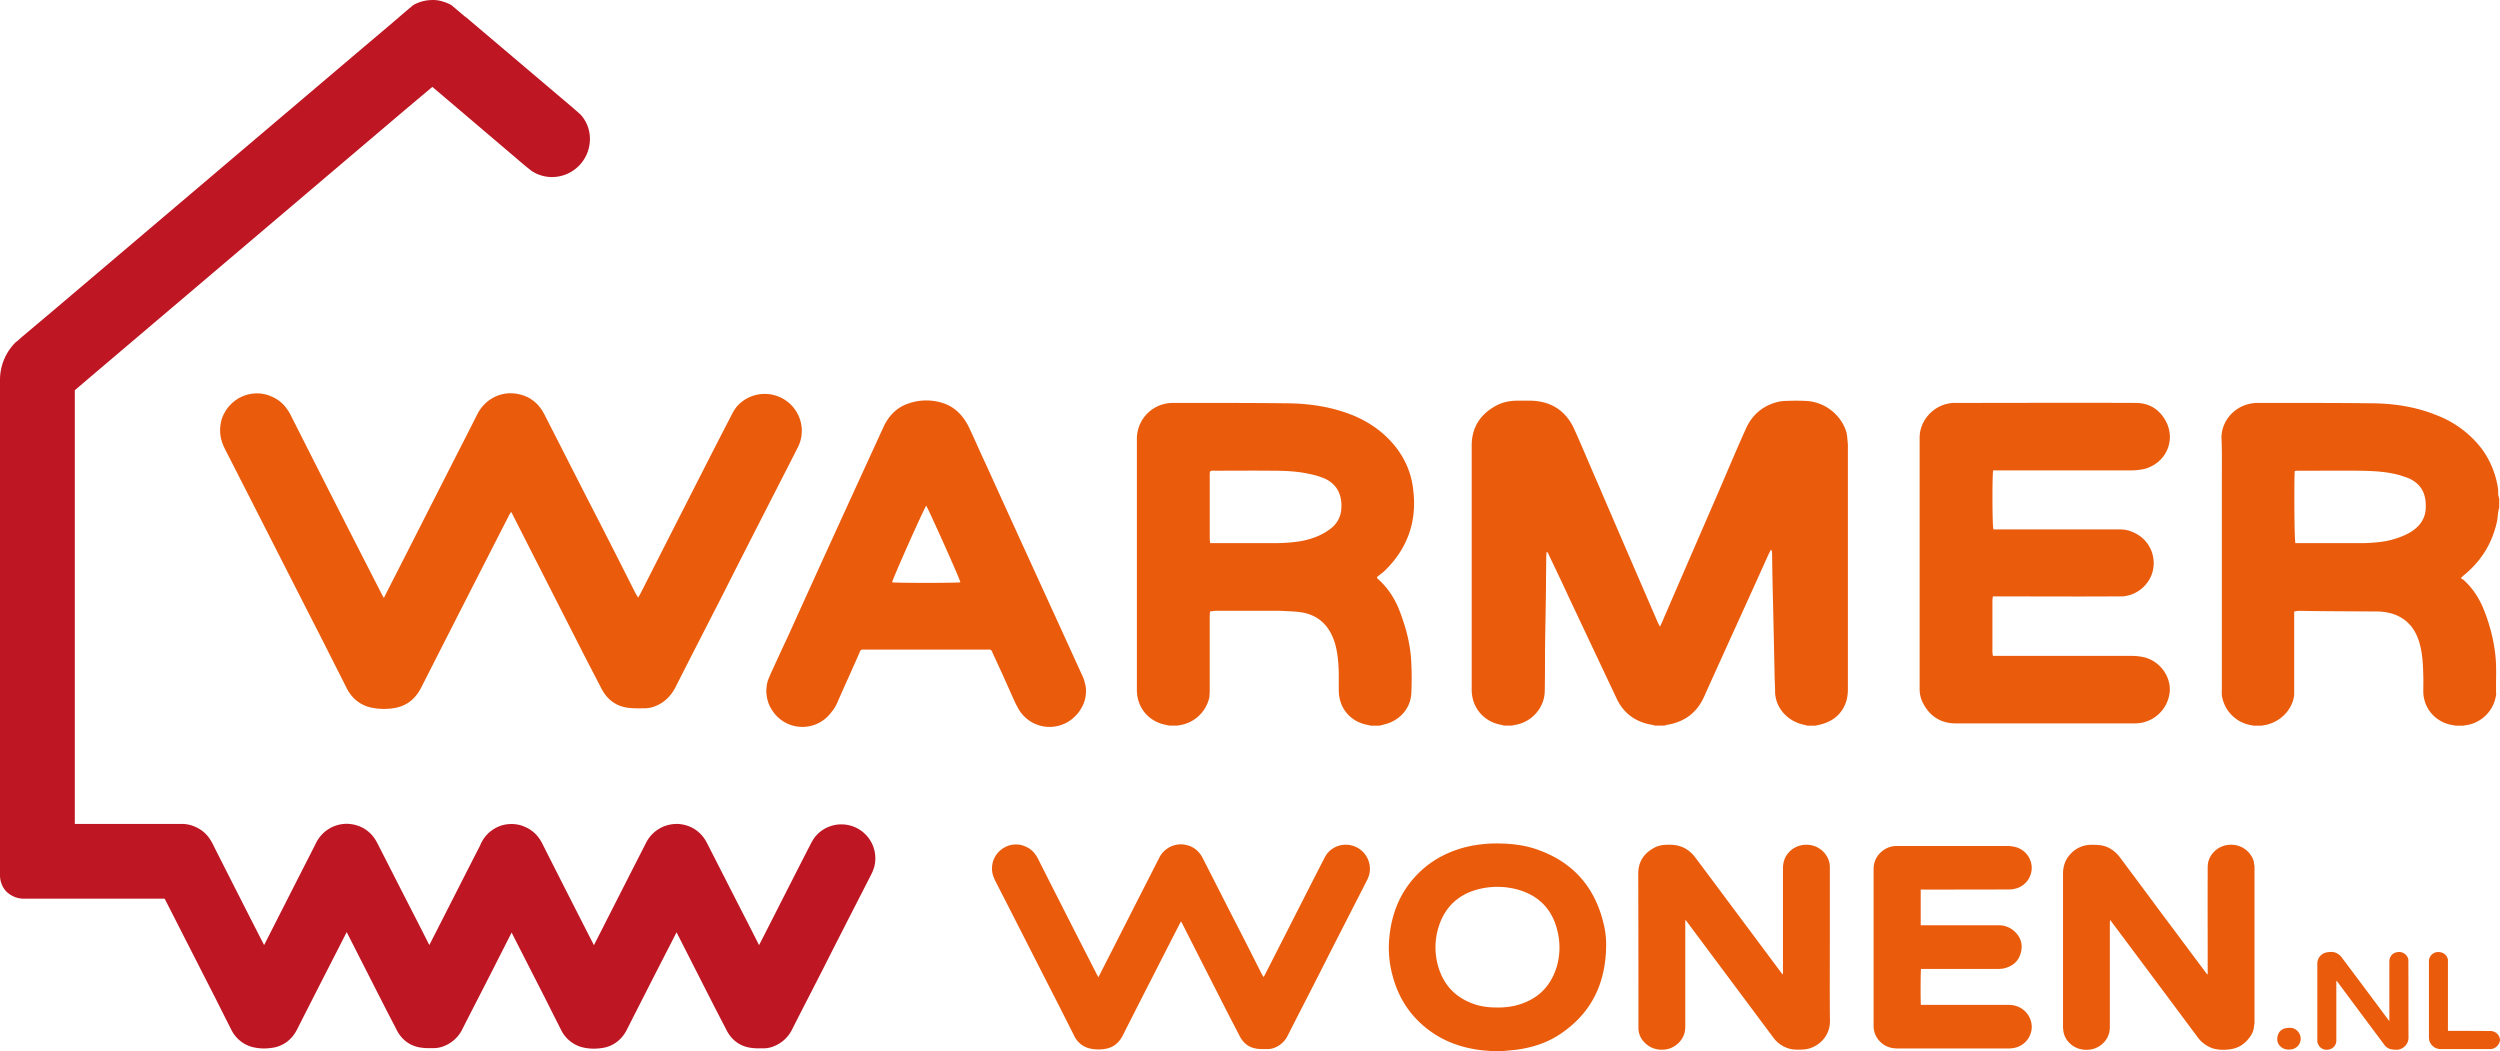
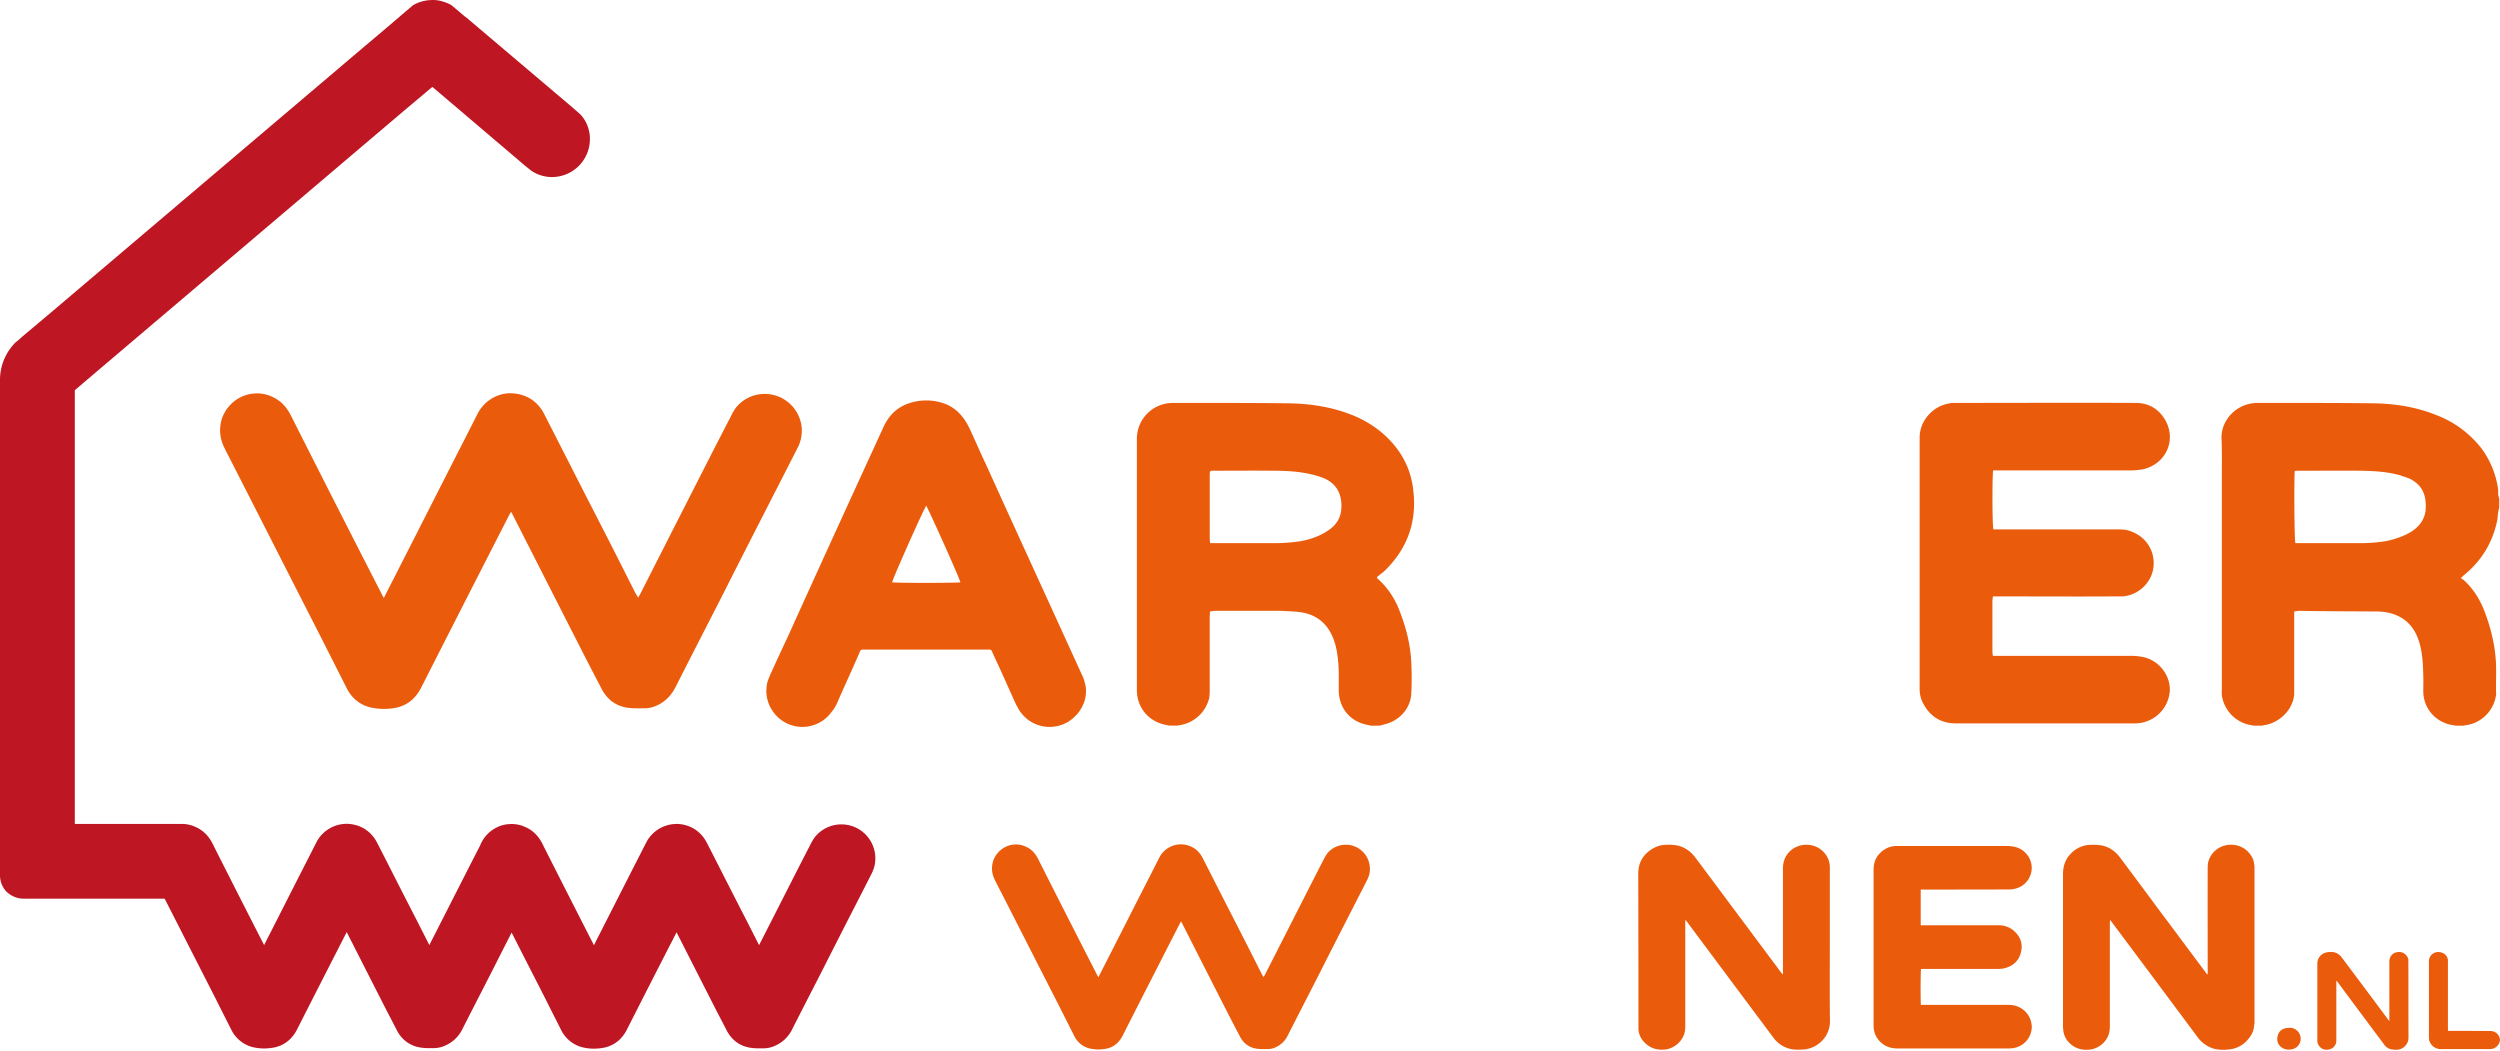
<svg xmlns="http://www.w3.org/2000/svg" id="Laag_1" data-name="Laag 1" viewBox="0 0 2538.09 1067.33">
  <defs>
    <style>.cls-1,.cls-2{fill:#be1622;}.cls-1,.cls-3{fill-rule:evenodd;}.cls-3,.cls-4{fill:#ea5b0c;}</style>
  </defs>
  <path class="cls-1" d="M768.26,1190.8a43,43,0,0,1-10.09-1.18,28.59,28.59,0,0,1-18.7-15.21q-3.71-7.37-7.44-14.72-4.54-9-9.07-18c-10.32-20.12-20.77-40.64-30.87-60.48l-7.3-14.33c-8.28,16.21-15.57,30.51-22.89,45q-6.72,13.17-13.44,26.27c-6,11.64-12.15,23.69-18.18,35.56a30,30,0,0,1-14.83,14.44,23.34,23.34,0,0,1-9.45,2.21l-2.5,0h-2.57a44.88,44.88,0,0,1-8.48-.64c-8.69-1.48-15.6-6.73-19.89-15.16l-4.06-7.81c-2.74-5.26-5.58-10.7-8.34-16.12-14-27.44-27.74-54.48-42.79-84.09l-9.87,19.32q-6.47,12.66-12.94,25.32c-12.79,25-22.66,44.4-32,62.86C458,1183,451,1188.3,441.93,1190a50.28,50.28,0,0,1-8.56.76,43,43,0,0,1-10.1-1.18,28.59,28.59,0,0,1-18.7-15.21q-3.7-7.38-7.44-14.73-4.54-9-9.07-18c-10.19-19.87-20.5-40.13-30.48-59.73-10.77-21.15-21.91-43-32.92-64.47l-.46-1c-.46-1-1-2.06-1.41-3.22,0-.09-.07-.19-.11-.28a12.31,12.31,0,0,1-.91-2.53,28.2,28.2,0,0,1-1.28-8.49,27.49,27.49,0,0,1,.48-5.09,5.26,5.26,0,0,1,.21-1.14c.14-.7.32-1.41.51-2.09a4.56,4.56,0,0,1,.13-.53,24.69,24.69,0,0,1,1-2.49,21.83,21.83,0,0,1,1.11-2.3l.09-.15a27.18,27.18,0,0,1,3.42-5.06l.06-.07a12.52,12.52,0,0,1,1.18-1.29,15.79,15.79,0,0,1,2.16-2,20.24,20.24,0,0,1,2.35-1.81l.21-.14a21,21,0,0,1,3.11-1.86,15,15,0,0,1,1.86-.9,3.8,3.8,0,0,1,.47-.18,18.94,18.94,0,0,1,2.72-1,16.7,16.7,0,0,1,2.61-.63l.2,0c.82-.18,1.6-.27,2.24-.35l.26,0c.79-.07,1.86-.16,3-.16a28.85,28.85,0,0,1,8,1.15,8.85,8.85,0,0,1,1.78.62,9.68,9.68,0,0,1,1.33.53c.91.36,1.71.74,2.42,1.08a28.39,28.39,0,0,1,10.72,9.55,40.64,40.64,0,0,1,2.71,4.54s1.54,3.16,1.54,3.16c18,35.63,36.54,72.07,55.14,108.37,8.13-15.9,16.31-32,24.26-47.64,8.38-16.5,17.06-33.56,25.62-50.3l3.76-7.39,3.89-7.67a29.73,29.73,0,0,1,26.11-16.05,28,28,0,0,1,2.89.15c10.7,1.09,19,6.85,23.91,16.63q7.67,15,15.3,30,8.4,16.5,16.86,33c7.94,15.41,16.18,31.61,25.1,49.36q5.05-9.94,10.12-19.87,7.88-15.48,15.75-31,4.74-9.27,9.45-18.55c6.75-13.26,13.72-27,20.68-40.43.18-.49.36-.91.53-1.29a21.83,21.83,0,0,1,1.11-2.3l.09-.15a27.18,27.18,0,0,1,3.42-5.06l.06-.07a11.58,11.58,0,0,1,1.18-1.28,14.81,14.81,0,0,1,2.16-2.06,18.29,18.29,0,0,1,2.35-1.8l.21-.15a21,21,0,0,1,3.11-1.86,15.65,15.65,0,0,1,1.85-.9,4.68,4.68,0,0,1,.48-.18,18.11,18.11,0,0,1,2.72-1,16.61,16.61,0,0,1,2.6-.63l.21,0c.82-.18,1.6-.27,2.23-.35l.27,0c.79-.07,1.86-.16,3-.16a28.85,28.85,0,0,1,8,1.15,8.85,8.85,0,0,1,1.78.62,9,9,0,0,1,1.32.53c.92.36,1.72.74,2.42,1.08A28.35,28.35,0,0,1,709,985.62a40.64,40.64,0,0,1,2.71,4.54s1.54,3.16,1.54,3.16c18,35.62,36.54,72.06,55.13,108.37,8.14-15.9,16.32-32,24.27-47.64,8.38-16.5,17-33.56,25.62-50.3l3.72-7.31,3.93-7.75A29.73,29.73,0,0,1,852,972.64a28,28,0,0,1,2.89.15c10.7,1.09,19,6.85,23.91,16.63q7.66,15,15.29,30,8.4,16.5,16.87,33.05c7.94,15.41,16.18,31.61,25.1,49.36l10.11-19.87q7.89-15.48,15.76-31,4.76-9.3,9.47-18.6c6.88-13.52,14-27.51,21.1-41.24l.89-1.77a42,42,0,0,1,3.53-5.64l.2-.24c.26-.31.54-.62.83-.92s.37-.4.53-.59a3,3,0,0,1,.3-.32,29.48,29.48,0,0,1,50.27,20.71v.17a31.06,31.06,0,0,1-.74,6.64l-.09.34c-.25.85-.56,1.9-1,3a23.82,23.82,0,0,1-1.39,3.25l-.23.45c-.13.24-.32.6-.38.74a3.75,3.75,0,0,1-.19.41q-7.38,14.46-14.75,28.85c-11,21.52-22.4,43.76-33.49,65.75q-6.72,13.17-13.44,26.26c-6,11.65-12.15,23.69-18.18,35.57a30,30,0,0,1-14.83,14.44,23.34,23.34,0,0,1-9.45,2.21l-2.5,0h-2.57a44.88,44.88,0,0,1-8.48-.64c-8.69-1.48-15.6-6.73-19.89-15.16-1.34-2.57-2.69-5.18-4.06-7.8-2.74-5.26-5.58-10.71-8.35-16.13-14-27.39-27.72-54.45-42.78-84.09q-4.93,9.65-9.86,19.31l-12.95,25.33c-12.78,25-22.65,44.38-32,62.86-4.57,8.84-11.5,14.19-20.61,15.93A50.39,50.39,0,0,1,768.26,1190.8Z" transform="translate(-165.36 -131.12)" />
  <path class="cls-2" d="M852,977.64c.79,0,1.58,0,2.38.12,9.07.93,15.85,5.77,20,13.91,10.76,21,21.37,42,32.18,63.06,9.44,18.32,18.68,36.56,27.9,54.94.53.81,1,1.57,1.69,2.74.71-1.17,1.13-1.93,1.5-2.59,9.6-18.9,19.21-37.7,28.79-56.6,10.17-19.93,20.26-39.91,30.55-59.81l.87-1.74a36.31,36.31,0,0,1,3.11-5c.43-.51,1-1,1.36-1.52a24.49,24.49,0,0,1,41.77,17.17v.15a25.44,25.44,0,0,1-.63,5.57,28.41,28.41,0,0,1-.89,2.71,19.24,19.24,0,0,1-1.15,2.69c-.27.52-.59,1.08-.78,1.57-16.16,31.66-32.3,63-48.26,94.62-10.52,20.64-21.13,41.18-31.61,61.81a24.89,24.89,0,0,1-12.38,12.13,18.84,18.84,0,0,1-7.44,1.79c-1.7,0-3.39,0-5.07,0a40.45,40.45,0,0,1-7.54-.55c-7.42-1.27-12.91-5.72-16.37-12.52-4.12-7.94-8.3-15.89-12.41-23.93q-22.85-44.82-45.65-89.74c-.37-.85-.88-1.66-1.53-2.81a18,18,0,0,0-1.43,2.45c-8.66,16.87-17.24,33.76-25.89,50.63-10.76,21.06-21.39,41.89-32,62.89-3.7,7.14-9.17,11.76-17.09,13.28a44.52,44.52,0,0,1-7.63.67,37.65,37.65,0,0,1-8.9-1,23.42,23.42,0,0,1-15.43-12.62c-5.48-10.88-11-21.78-16.51-32.69q-21.39-41.73-42.62-83.56-13.74,26.86-27.36,53.78c-10.53,20.64-21.14,41.18-31.62,61.81a24.89,24.89,0,0,1-12.38,12.13,18.84,18.84,0,0,1-7.44,1.79c-1.7,0-3.39,0-5.07,0a40.45,40.45,0,0,1-7.54-.55c-7.42-1.27-12.91-5.72-16.37-12.52-4.12-7.94-8.3-15.89-12.41-23.93q-22.85-44.82-45.65-89.74c-.37-.85-.88-1.66-1.53-2.81a18,18,0,0,0-1.43,2.45q-13,25.31-25.89,50.63c-10.76,21.06-21.38,41.89-32,62.89-3.69,7.14-9.17,11.76-17.09,13.28a44.49,44.49,0,0,1-7.62.67,37.74,37.74,0,0,1-8.91-1A23.42,23.42,0,0,1,409,1172.14c-5.48-10.88-11-21.78-16.5-32.69-21.23-41.39-42.22-82.93-63.42-124.23-.57-1.22-1.22-2.47-1.65-3.69a4.79,4.79,0,0,1-.19-.52,7.29,7.29,0,0,1-.69-1.85,23.24,23.24,0,0,1-1.09-7.14,22.45,22.45,0,0,1,.46-4.5.89.89,0,0,1,.07-.42,23.81,23.81,0,0,1,.56-2.32v-.07a17.26,17.26,0,0,1,.81-2.08,16.66,16.66,0,0,1,1-2,22.66,22.66,0,0,1,2.82-4.18,7.86,7.86,0,0,1,1.08-1.15,10.29,10.29,0,0,1,1.81-1.74,17.32,17.32,0,0,1,2.16-1.64,16.44,16.44,0,0,1,2.61-1.54,9.65,9.65,0,0,1,1.44-.71h.08a13.75,13.75,0,0,1,2.58-.95,13.89,13.89,0,0,1,2.38-.56,16.53,16.53,0,0,1,1.94-.29c.82-.08,1.67-.15,2.54-.15a23.52,23.52,0,0,1,6.76,1,3.3,3.3,0,0,1,1.15.44,4.45,4.45,0,0,1,1.16.44,24.18,24.18,0,0,1,2.26,1,23,23,0,0,1,8.78,7.88,34,34,0,0,1,2.4,4l1.49,3q28.79,57,57.92,113.82c.43,1,1,1.78,1.81,3.3l1.79-3.67c17.54-34.25,34.91-68.68,52.45-102.93,2.53-5,5.11-10.08,7.65-15.07a24.72,24.72,0,0,1,21.65-13.32,23.71,23.71,0,0,1,2.38.12c9.07.93,15.85,5.77,20,13.91,10.75,21,21.37,42,32.17,63.06,9.44,18.32,18.68,36.56,27.9,54.94.53.81,1,1.57,1.69,2.74.71-1.17,1.14-1.93,1.5-2.59,9.6-18.9,19.21-37.7,28.79-56.6,10.07-19.74,20.06-39.52,30.25-59.23.18-.47.36-.94.56-1.36a15.31,15.31,0,0,1,1-2,22.18,22.18,0,0,1,2.82-4.18,7.86,7.86,0,0,1,1.08-1.15,10.29,10.29,0,0,1,1.81-1.74,17.32,17.32,0,0,1,2.16-1.64,16.34,16.34,0,0,1,2.6-1.54,10.29,10.29,0,0,1,1.45-.71h.08a13.75,13.75,0,0,1,2.58-.95,14,14,0,0,1,2.37-.56,16.7,16.7,0,0,1,1.95-.29c.82-.08,1.67-.15,2.54-.15a23.52,23.52,0,0,1,6.76,1,3.3,3.3,0,0,1,1.15.44,4.45,4.45,0,0,1,1.16.44,24.18,24.18,0,0,1,2.26,1,23,23,0,0,1,8.78,7.88,35.42,35.42,0,0,1,2.4,4l1.49,3q28.78,57,57.92,113.82c.43,1,1,1.78,1.81,3.3l1.79-3.67c17.54-34.25,34.91-68.68,52.44-102.93,2.53-5,5.11-10.08,7.66-15.07A24.72,24.72,0,0,1,852,977.64m0-10h0a34.66,34.66,0,0,0-30.47,18.61l-.09.17L817.56,994c-1.27,2.5-2.53,5-3.79,7.45-8.55,16.72-17.22,33.78-25.6,50.26-6.5,12.8-13.17,25.91-19.83,39-17.07-33.37-34.08-66.82-50.66-99.64l-.73-1.5-.73-1.49-.11-.22a46,46,0,0,0-3-5.06,33.28,33.28,0,0,0-12.54-11.16l-.14-.07c-.71-.34-1.58-.76-2.6-1.17a15.61,15.61,0,0,0-1.48-.6A14.22,14.22,0,0,0,694,969a33.73,33.73,0,0,0-9.26-1.31c-1.25,0-2.34.09-3.44.19l-.26,0-.13,0a24.54,24.54,0,0,0-2.64.41l-.13,0a22.85,22.85,0,0,0-3.12.75,21.84,21.84,0,0,0-3.1,1.1c-.22.08-.44.16-.65.26a20.73,20.73,0,0,0-2.22,1.07,25.9,25.9,0,0,0-3.66,2.2l-.14.1a24.71,24.71,0,0,0-2.81,2.15,19.76,19.76,0,0,0-2.52,2.4,15.88,15.88,0,0,0-1.39,1.53l0,0a32.53,32.53,0,0,0-4,5.92l-.08.14a27.52,27.52,0,0,0-1.33,2.74c-.16.37-.32.76-.49,1.19-6.93,13.42-13.87,27.06-20.59,40.27l-9.41,18.48q-7.91,15.57-15.79,31l-5.62,11c-7.24-14.37-14.06-27.75-20.68-40.59-5.64-11-11.34-22.19-16.84-33-5-9.83-10.18-20-15.31-30-5.66-11.21-15.55-18.08-27.85-19.34-1.13-.11-2.27-.17-3.4-.17a34.66,34.66,0,0,0-30.47,18.61l-.09.17c-1.29,2.52-2.58,5.08-3.88,7.63s-2.52,5-3.77,7.43c-8.56,16.73-17.23,33.78-25.61,50.28-6.5,12.78-13.17,25.89-19.83,39-17.07-33.37-34.08-66.83-50.66-99.64l-.73-1.5-.73-1.49c0-.08-.07-.15-.11-.22a44.5,44.5,0,0,0-3-5.06,33.21,33.21,0,0,0-12.54-11.16l-.14-.07c-.71-.34-1.58-.76-2.6-1.17-.43-.2-.93-.41-1.47-.6a14.3,14.3,0,0,0-2.36-.8,33.73,33.73,0,0,0-9.26-1.31c-1.25,0-2.34.09-3.44.19l-.26,0-.13,0a24.54,24.54,0,0,0-2.64.41l-.12,0a22.93,22.93,0,0,0-3.13.75,22.29,22.29,0,0,0-3.1,1.1c-.22.08-.43.16-.65.26a21.7,21.7,0,0,0-2.22,1.07,25.24,25.24,0,0,0-3.65,2.2l-.14.09a25.24,25.24,0,0,0-2.82,2.16,20.44,20.44,0,0,0-2.52,2.4,17.34,17.34,0,0,0-1.39,1.53l0,0a32.53,32.53,0,0,0-4,5.92l-.08.14a27.44,27.44,0,0,0-1.32,2.73c-.41.92-.8,1.95-1.12,2.92-.1.31-.18.62-.25.93-.18.66-.35,1.35-.49,2a10.27,10.27,0,0,0-.31,1.66,33.28,33.28,0,0,0,.94,15.61,17.27,17.27,0,0,0,1.15,3.18l0,.06c.5,1.35,1.07,2.54,1.58,3.6l.36.76.16.32c11,21.43,22.13,43.3,32.9,64.45,10,19.59,20.29,39.84,30.49,59.74q4.5,9,9,17.91l7.45,14.75a33.43,33.43,0,0,0,21.84,17.8l.15,0a47.65,47.65,0,0,0,11.28,1.32,54.22,54.22,0,0,0,9.32-.82l.18,0c10.69-2,18.8-8.27,24.09-18.51l0-.07c9.36-18.47,19.24-37.86,32-62.85q6.5-12.64,12.95-25.33l5.4-10.57c13.78,27.11,25.87,50.89,38.34,75.35,2.78,5.44,5.62,10.9,8.37,16.17,1.35,2.6,2.71,5.19,4,7.79,5,9.84,13.14,16,23.48,17.79a50,50,0,0,0,9.33.71l2.63,0H606a28.19,28.19,0,0,0,11.45-2.63A34.85,34.85,0,0,0,634.74,1176c6-11.86,12.2-23.91,18.18-35.56q6.72-13.1,13.42-26.22c6-11.87,11.95-23.59,18.45-36.33l2.83,5.57c10.1,19.84,20.55,40.35,30.88,60.51q4.5,9,9,17.92,3.74,7.38,7.45,14.75a33.47,33.47,0,0,0,21.85,17.8l.15,0a47.63,47.63,0,0,0,11.27,1.32,54.24,54.24,0,0,0,9.33-.82l.17,0c10.7-2,18.81-8.27,24.1-18.51l0-.07c9.37-18.48,19.25-37.86,32-62.85q6.48-12.64,13-25.33l5.4-10.57c13.78,27.11,25.87,50.89,38.34,75.35,2.78,5.45,5.62,10.91,8.38,16.19q2,3.88,4,7.77c5,9.84,13.14,16,23.48,17.79a49.94,49.94,0,0,0,9.33.71l2.63,0h2.44a28.22,28.22,0,0,0,11.45-2.63A34.85,34.85,0,0,0,969.64,1176c6-11.86,12.21-23.92,18.18-35.57q6.72-13.1,13.42-26.21c11.12-22,22.51-44.31,33.53-65.84q7.37-14.36,14.73-28.79c.11-.22.22-.45.31-.68l.21-.39.21-.39.08-.17a27.9,27.9,0,0,0,1.63-3.8c.48-1.25.81-2.4,1.07-3.26.06-.22.12-.45.17-.67a36,36,0,0,0,.86-7.72v-.15a34.48,34.48,0,0,0-58.78-24.29c-.21.2-.41.42-.6.64l-.39.43c-.33.35-.66.71-1,1.07-.14.15-.26.31-.39.48a45.9,45.9,0,0,0-4,6.32l-.11.19-.83,1.68c-7.1,13.73-14.21,27.7-21.09,41.21q-4.73,9.3-9.46,18.58-7.89,15.57-15.78,31l-5.62,11c-7.25-14.37-14.07-27.75-20.68-40.59-5.64-11-11.34-22.19-16.84-33-5-9.83-10.18-20-15.31-30-5.66-11.21-15.55-18.08-27.85-19.34-1.13-.11-2.27-.17-3.4-.17Z" transform="translate(-165.36 -131.12)" />
  <path class="cls-2" d="M189.25,1036.56a17.84,17.84,0,0,1-9.42-2.8c-.17-.1-.33-.22-.49-.33l-1.76-1.33a6.69,6.69,0,0,1-1.07-1,17.28,17.28,0,0,1-4.15-11.43V517.07a46.81,46.81,0,0,1,13.2-32.79,7.1,7.1,0,0,1,1.43-1.14l4.67-4.11a6,6,0,0,1,.58-.54l30.56-25.72,317-269,22.87-19.34,18-15.36a6.51,6.51,0,0,1,.54-.51l6.54-5.47a6.74,6.74,0,0,1,1.88-1.37,32.54,32.54,0,0,1,14.77-3.58A27.94,27.94,0,0,1,614.63,140a19,19,0,0,1,2.93,1.13c.26.12.51.24.77.34a7,7,0,0,1,2.47,1.65l6.5,5.44.45.42,5.55,4.68a7.3,7.3,0,0,1,1.29.87L742,245.66l7.24,6.36a7.15,7.15,0,0,1,.62.61,29.4,29.4,0,0,1,7.28,19.62,31.55,31.55,0,0,1-31.41,31.62A30.44,30.44,0,0,1,709.21,299a6.13,6.13,0,0,1-.58-.42l-5.53-4.41-.16-.14-66.19-56.3-32.46-27.62L571.44,237.8l-313,265.69-24.14,20.56V974.61H346.25a7,7,0,0,1,1.2.11,31.37,31.37,0,0,1,16.72,8.73,31.07,31.07,0,0,1-22.09,53.11Z" transform="translate(-165.36 -131.12)" />
  <path class="cls-2" d="M604.32,145.12a20.85,20.85,0,0,1,8.14,1.53,23.52,23.52,0,0,1,3.31,1.32.23.23,0,0,0,.23.24l6.8,5.7a.22.22,0,0,0,.22.22l7,5.94v-.22L737.4,250.93l7.25,6.36a22.35,22.35,0,0,1,5.51,15,24.53,24.53,0,0,1-24.41,24.62A23.48,23.48,0,0,1,713,293.15l-5.53-4.41-66.19-56.3-37-31.47-37.39,31.47-313,265.71-26.61,22.67V981.61H346.25a24.38,24.38,0,0,1,13,6.83,24.07,24.07,0,0,1-17.18,41.12H189.25a10.86,10.86,0,0,1-5.71-1.73l-1.76-1.32a10.34,10.34,0,0,1-2.42-6.83V517.07a39.54,39.54,0,0,1,11.22-27.92c.22,0,.22-.23.44-.23l5.5-4.84a.23.23,0,0,0,.23-.24l30.56-25.72,317-269,22.86-19.34,18.26-15.62a.21.21,0,0,0,.21-.22l6.81-5.7c.23,0,.23,0,.23-.24a25.53,25.53,0,0,1,11.66-2.85m0-14a39.34,39.34,0,0,0-17.88,4.31,13.88,13.88,0,0,0-3.53,2.49l-6.27,5.25c-.28.23-.55.48-.81.73l-17.75,15.18L535.25,178.4l-317,269-30.52,25.68c-.31.27-.61.54-.9.83l-4.07,3.58a14.58,14.58,0,0,0-2.23,1.86,53.81,53.81,0,0,0-15.17,37.67v502.61a24.29,24.29,0,0,0,5.88,16,13.81,13.81,0,0,0,2.14,2l1.76,1.32c.32.24.65.47,1,.68a24.81,24.81,0,0,0,13.13,3.86H342.08a38.09,38.09,0,0,0,27.05-11.09l.05,0a38.24,38.24,0,0,0,0-53.86l-.09-.09a38.41,38.41,0,0,0-20.44-10.65,13.9,13.9,0,0,0-2.4-.21H241.31V527.28L263,508.81,576,243.14l28.3-23.82,28,23.78,66.19,56.31.34.27,5.52,4.41c.37.3.76.57,1.15.83a37.47,37.47,0,0,0,20.34,5.95,38.56,38.56,0,0,0,38.41-38.62,36.39,36.39,0,0,0-9-24.27,12.88,12.88,0,0,0-1.23-1.22l-7.25-6.36-.17-.15L639.12,149.17a14.72,14.72,0,0,0-1.79-1.29l-4.87-4.11c-.22-.2-.44-.4-.67-.59l-6.26-5.25a14,14,0,0,0-4.63-3l-.43-.2a27.88,27.88,0,0,0-3.6-1.4,34.75,34.75,0,0,0-12.55-2.22Z" transform="translate(-165.36 -131.12)" />
  <path class="cls-3" d="M979.36,568.4v.22a37.88,37.88,0,0,1-1,8.56,40.46,40.46,0,0,1-1.32,4.23,32.93,32.93,0,0,1-1.79,4.1c-.42.76-.89,1.64-1.23,2.42-24.85,48.76-49.73,97-74.26,145.68-16.21,31.76-32.54,63.4-48.62,95.19-4.36,8.41-10.46,14.84-19.1,18.63a28.77,28.77,0,0,1-11.46,2.76c-6.66,0-13.31.32-19.4-.78-11.47-2-19.9-8.87-25.23-19.29-6.31-12.23-12.76-24.43-19.08-36.87q-35.16-69-70.29-138.13a37.73,37.73,0,0,0-2.35-4.32,34.33,34.33,0,0,0-2.21,3.76c-13.32,26-26.53,51.94-39.87,78-16.52,32.4-32.86,64.5-49.29,96.83-5.66,11-14.11,18.09-26.31,20.44a63.49,63.49,0,0,1-25.43-.59c-10.78-2.76-18.65-9.44-23.76-19.41-8.44-16.78-17-33.55-25.43-50.32-32.64-63.75-65-127.68-97.58-191.31-.9-1.88-1.89-3.76-2.58-5.64-.11-.22-.21-.57-.31-.79a14.09,14.09,0,0,1-1-2.88,36.63,36.63,0,0,1-1.63-11,33.09,33.09,0,0,1,.67-6.9,1.5,1.5,0,0,1,.1-.64c.23-1.22.55-2.44.86-3.56v-.13c.36-1.07.81-2.2,1.23-3.18a29.76,29.76,0,0,1,1.56-3.15,32.66,32.66,0,0,1,4.34-6.41,10.88,10.88,0,0,1,1.68-1.78,13.85,13.85,0,0,1,2.78-2.67,24.59,24.59,0,0,1,3.31-2.56,23,23,0,0,1,4-2.33,14.47,14.47,0,0,1,2.23-1.1h.1a24.82,24.82,0,0,1,4-1.44,18.89,18.89,0,0,1,3.64-.88,22.76,22.76,0,0,1,3-.44c1.22-.12,2.57-.24,3.89-.24A36.08,36.08,0,0,1,436.63,532a7.51,7.51,0,0,1,1.78.64,5.43,5.43,0,0,1,1.77.71,28,28,0,0,1,3.44,1.54A35.56,35.56,0,0,1,457.16,547a48.16,48.16,0,0,1,3.67,6.21c.77,1.54,1.54,3.1,2.34,4.67q44.28,87.76,89.14,175.19a53.47,53.47,0,0,0,2.78,5.11l2.8-5.65c27-52.74,53.73-105.7,80.7-158.44,3.89-7.68,7.9-15.55,11.76-23.2,7.32-13.79,21.88-21.91,37-20.32,14,1.44,24.44,8.87,30.76,21.42,16.54,32.3,32.88,64.62,49.53,97,14.53,28.21,28.75,56.31,43,84.62.78,1.22,1.56,2.45,2.56,4.23,1.1-1.78,1.76-3,2.34-4q22.11-43.64,44.29-87.14c15.64-30.64,31.18-61.42,47.09-92l1.32-2.69a53.87,53.87,0,0,1,4.76-7.66c.67-.8,1.45-1.56,2.14-2.34a37.69,37.69,0,0,1,64.28,26.43Z" transform="translate(-165.36 -131.12)" />
  <path class="cls-3" d="M389.55,560.3a1.5,1.5,0,0,0-.1.64v-.42C389.45,560.4,389.45,560.4,389.55,560.3Z" transform="translate(-165.36 -131.12)" />
  <path class="cls-3" d="M390.41,556.74c-.31,1.12-.63,2.34-.86,3.56a7.72,7.72,0,0,1,.45-2.15A9.92,9.92,0,0,1,390.41,556.74Z" transform="translate(-165.36 -131.12)" />
  <path class="cls-3" d="M391,554.85c.23-.44.45-1,.65-1.42-.42,1-.87,2.11-1.23,3.18.25-.54.36-1.07.58-1.64Z" transform="translate(-165.36 -131.12)" />
  <path class="cls-3" d="M393.2,550.28a29.76,29.76,0,0,0-1.56,3.15c.24-.58.45-1,.68-1.56A8.42,8.42,0,0,1,393.2,550.28Z" transform="translate(-165.36 -131.12)" />
-   <path class="cls-3" d="M2041.4,584.78V829.85a47.42,47.42,0,0,1-1.27,12c-4.07,14-14,22.18-28.29,25.23-1,.25-2.31.47-3.3.76h-8.19c-2-.51-4-1.05-5.86-1.51-14-3.62-27.27-16.34-27-34.16,0-5.62-.51-11.2-.51-16.8q-.72-35.13-1.52-70.34c-.46-17.07-.78-34.14-1-50.93a12,12,0,0,0-.26-3.06,4.72,4.72,0,0,0-.82-2c-1,1.78-1.48,3-2.28,4.32C1939.22,742,1917,790.39,1895.16,839c-7.38,16.09-20.1,25.26-37.48,28-.73.25-1.76.47-2.54.76h-9.69a23.31,23.31,0,0,0-2.8-.76c-16.59-2.78-29-11.49-36.15-27-15.79-33.38-31.59-67-47.38-100.37-6.92-15.07-14-29.83-21.18-44.85-.46-1.05-.46-2.54-2.51-3.35a14.17,14.17,0,0,1-.27,3.62c0,10.17-.25,20.37-.25,30.3-.19,22.17-.76,44.33-1,66.53,0,12.91,0,25.94-.25,39.22a37.33,37.33,0,0,1-1,9.34,36.23,36.23,0,0,1-28.78,26.57c-1.31.25-2.26.47-3.61.76h-8.11c-.75-.29-1.85-.51-2.55-.76C1672,864,1660,850,1659.48,832.42V583.48c0-18.58,8.91-32.1,25.19-40.73,6.18-3.3,12.76-4.57,19.69-4.84h15.76c20.18.73,34.65,10.17,43.07,28,8.67,19.1,16.59,38.44,25,57.54,19.85,46.38,40,92.74,60.12,139.39.56,1.27,1.35,2.52,2.33,4.57a39.12,39.12,0,0,1,2-4.35c19.61-45.58,39.52-91.18,59.15-136.56,8.61-20.1,17-40,25.94-59.85,6.43-14.5,17.36-23.72,32.61-27.53a41.18,41.18,0,0,1,9.47-1c6.09-.27,12-.27,18.1,0,22.64.73,38.46,17.28,42.27,33.05.54,2.82.73,5.9,1,8.73a32,32,0,0,1,.24,4.82Z" transform="translate(-165.36 -131.12)" />
  <path class="cls-3" d="M1587.13,753.61c-4.77-13.32-12.1-25.21-22.86-34.74a2.57,2.57,0,0,1-1-1.25,2,2,0,0,0,.21-.76c1.88-1.56,4.35-3.57,6.44-5.11,23.53-22.2,34.07-49.75,30.31-82.27-2.34-24-13.87-43.75-32.18-59.3a111.63,111.63,0,0,0-29.22-17.43c-21.44-8.66-44.06-12-67.16-12.2-38.32-.44-77.29-.34-115.83-.34a36.38,36.38,0,0,0-36.28,36.31v255c0,18.22,12.17,32.5,30.08,35.65l2.88.64h8.21c1-.22,2.12-.42,3.35-.64a36.5,36.5,0,0,0,29-27.87,59.33,59.33,0,0,0,.42-8.66V757.16c0-1.67.25-3.23.25-5.23,2.09-.2,3.75-.67,5.41-.67h66.62c7.78.47,15.12.47,22.89,1.89,17.21,3.57,27.07,14.89,32,31.1,2.79,9.66,3.56,19.53,3.86,29.88v17.63c0,18.43,12,32.54,30.11,35.45.65.22,1.66.42,2.54.64h8.67c2.24-.42,4.33-1.2,6.45-1.67,14.54-4,25.4-16.4,25.88-31.54a310,310,0,0,0-.25-34.62C1596.8,784,1592.8,768.7,1587.13,753.61Zm-60.05-105.48c-.76,9.44-5.67,16.55-13.24,21.44-8.42,5.87-17.76,9-27.49,10.89a169.74,169.74,0,0,1-25.68,2.07H1394a35.38,35.38,0,0,1-.47-4.54V611.8c.25-2.3.47-2.79,3-2.79a11.73,11.73,0,0,1,2.65,0c19.1,0,38.1-.2,57,0,13.66,0,26.88.49,39.86,3.57a76.52,76.52,0,0,1,14.35,4.45C1523.07,622.92,1528.18,634,1527.08,648.13Z" transform="translate(-165.36 -131.12)" />
  <path class="cls-3" d="M2701.57,632.8v-4.67a90.83,90.83,0,0,0-16-40.51,104.55,104.55,0,0,0-46.23-34.87c-21.18-8.66-43.5-12-66.15-12.2-38.86-.44-77.51-.34-116.39-.34a19.56,19.56,0,0,0-4.43.34c-18.42,2.32-32.31,18.31-31.64,36,.57,12.51.33,25,.33,37.41V829.21c0,3.11-.33,6.68.24,9.22A36,36,0,0,0,2450,867.21a15.3,15.3,0,0,1,3.09.64h8.78a11.72,11.72,0,0,1,3.22-.64c13.65-2.66,26.88-13.67,29.32-29.68.1-2.18.1-4.31.1-6.41V751.93c1.88-.2,3.32-.67,4.77-.67,26.43.47,52.76.47,79,.67a57.13,57.13,0,0,1,16.2,2.34c15.11,5,23.54,15.87,27.53,30.76,2.91,10.76,3.35,21.86,3.57,32.86.2,5,0,10.13,0,15.33.2,17.19,12.42,31.08,29.41,34,1.25.22,2.55.42,3.55.64h8a16,16,0,0,1,3.35-.64,36,36,0,0,0,29.41-29.68c0-.54.22-.76.22-1-.12-2.35-.12-4.79-.12-7.12v-3.54c0-3.45.12-7,.12-10.54,0-4,0-8.22-.22-12.22-1.1-18.66-5.67-36.56-12.54-53.75-4.7-11.32-11.24-21.44-20.45-29.63a19.21,19.21,0,0,1-2.55-1.66,34.12,34.12,0,0,1,2.78-2.79c17.87-14.45,29.2-32.77,34-55.41.57-2.79.57-5.89,1.12-9a37,37,0,0,1,1-4.45v-8.86C2702.23,635.91,2701.79,634.44,2701.57,632.8Zm-88,38c-8,4.87-16.77,7.78-25.91,9.69a163.56,163.56,0,0,1-25.32,2.07h-66.6c-1.22-3.1-1.32-68.6-.66-73.27a25,25,0,0,1,4.21-.25c20.66,0,41.65-.2,62.74,0,13.65.25,27.41.91,40.63,4.82,3.11,1.1,6.12,2,9,3.2,12.85,6.33,16.86,16.43,16.42,29.42C2627.87,657.1,2622.41,665.1,2613.55,670.77Z" transform="translate(-165.36 -131.12)" />
  <path class="cls-3" d="M1266.82,824.86a29.38,29.38,0,0,0-.78-3,24.57,24.57,0,0,0-1.12-3.13c-.55-1.34-1.1-2.54-1.76-3.88-.11,0-.11-.13-.11-.22-32.33-71-64.76-141.55-96.84-212.31-5.89-12.42-11.1-24.65-16.86-36.85-5.56-11.56-13.57-20.32-25-24.55a54.69,54.69,0,0,0-36.54-.22c-12.75,4.23-21,13.45-26.17,25.43-32.54,70.86-64.75,141.23-96.72,212-6,12.66-11.88,25.43-17.57,38-.09.12-.19.24-.09.37-.87,1.85-1.64,3.74-2.33,5.62-.34,1.12-.66,2.25-.88,3.32a35.54,35.54,0,0,0-.45,3.57,34.44,34.44,0,0,0-.23,3.45v.44a37.06,37.06,0,0,0,.78,7c.22,1.09.56,2.34.89,3.44a37.51,37.51,0,0,0,1.9,4.89c.32.66.77,1.32,1.1,2,.66,1.13,1.34,2.13,2,3.11a36.36,36.36,0,0,0,58.61,1.81.61.61,0,0,0,.22-.37,38.49,38.49,0,0,0,6.14-9.44c7.31-16.75,15.06-33.52,22.42-50.39a6.63,6.63,0,0,0,.66-1.66,3.35,3.35,0,0,1,4-2.67h126.56c2.44-.44,3.68.79,4.32,3.11,2.89,6.33,5.91,12.76,8.81,19.09,5,10.88,9.63,21.67,14.64,32.52a19.73,19.73,0,0,0,1.54,2.79,36.43,36.43,0,0,0,60.3,8.66,12.18,12.18,0,0,0,1.89-2.21,22.24,22.24,0,0,0,2.22-3.22,33.67,33.67,0,0,0,5.53-19A24.24,24.24,0,0,0,1266.82,824.86ZM1071.07,722.29c.22-2.76,32.21-74.84,34.65-77.73,1.86,2.57,34.42,74.75,34.65,77.73C1137.24,723.07,1074.15,723.07,1071.07,722.29Z" transform="translate(-165.36 -131.12)" />
  <path class="cls-4" d="M2699.47,815.35c0,7.07-.22,14.11,0,21.22a3.77,3.77,0,0,0-.22.93v-1.17c0-6.87.22-14.18.22-21" transform="translate(-165.36 -131.12)" />
  <path class="cls-3" d="M2368.26,831.66a35.4,35.4,0,0,1-35.63,33.86H2150.72c-14.55,0-25.77-6.89-32.67-19.87a30.76,30.76,0,0,1-3.81-15V575.37c0-16.36,12.5-31.13,28.56-34.41a28.53,28.53,0,0,1,6.85-.78c61.4,0,122.84-.29,183.95,0,14.29,0,25,7.14,31.31,19.88,9,18.83-.45,41-22.35,47.14a67.31,67.31,0,0,1-12.76,1.47H2188.89c-1,4.6-1,56.58.29,59.9H2314c4.56,0,9.18,0,13.54,1.57,25.17,8.36,30.3,36.16,17.81,52.47a34.41,34.41,0,0,1-24.95,14h-7.94c-39.24.24-78.68,0-117.95,0h-5.84a27.68,27.68,0,0,0-.53,4.55v51.76a23.44,23.44,0,0,0,.53,4.08H2329.8a54.27,54.27,0,0,1,12.76,1.52c15,3.79,25.94,18.07,25.7,33.13Z" transform="translate(-165.36 -131.12)" />
  <path class="cls-3" d="M2610.51,1185c0,6.38-5.62,11.52-11.38,11.86a29.79,29.79,0,0,1-5.42-.34,11.34,11.34,0,0,1-7.91-5q-13.07-17.46-26.12-35-10.74-14.41-21.46-28.9c-.13-.12-.45-.46-.59-.61h-.35v60.47a9.14,9.14,0,0,1-7.6,9.14c-5.15,1-9.15-1.39-10.86-5.43a7,7,0,0,1-.82-3.1V1109a11.56,11.56,0,0,1,9.48-11c4.37-.76,8.75-.76,12.31,2.18a11.53,11.53,0,0,1,3.09,3.1c15.84,21.15,31.55,42.1,47.24,63.28a9.31,9.31,0,0,0,1,1.1V1107.3c0-4.8,3-8.71,7.78-9.47a9.6,9.6,0,0,1,11.51,7.46,6.5,6.5,0,0,1,0,1.71c.15,25.94,0,51.89.15,78" transform="translate(-165.36 -131.12)" />
  <path class="cls-3" d="M2703.45,1187a10.28,10.28,0,0,1-9.5,9.19h-51a12,12,0,0,1-11.36-9,16.63,16.63,0,0,1-.29-2.52V1107a9.34,9.34,0,0,1,9.14-9.34c5.17-.12,9.18,2.81,10.14,7.8v70.86c0,1.39,0,1.39,1.57,1.39,14,0,27.8,0,41.78.15a9.61,9.61,0,0,1,9.16,7,7.92,7.92,0,0,1,.34,2.18" transform="translate(-165.36 -131.12)" />
  <path class="cls-3" d="M2492.24,1196.37c-4.08.78-7.95.29-11.27-2.49-3.52-3.09-4.28-7-3.2-11.18,1.07-4.38,4.06-6.85,8.24-7.77,1.07-.13,2.15-.13,3.27-.32a10.66,10.66,0,0,1,9.61,4.5,10.89,10.89,0,0,1-6.65,17.26" transform="translate(-165.36 -131.12)" />
  <path class="cls-3" d="M2454.22,1010.52V1170.3l-.44,1.86a20.56,20.56,0,0,1-4.35,11.84c-5.6,7.89-13.23,12.25-23,12.71a38.82,38.82,0,0,1-14-1.07,31.73,31.73,0,0,1-15.72-11.2q-43.35-58.28-86.86-116.44c-.61-.93-1.26-1.71-1.85-2.64-.17,0-.34,0-.45.2,0,.73-.21,1.69-.21,2.44v105a24.87,24.87,0,0,1-.74,6.82c-2.22,9-10.58,16-19.94,16.94-8.06.78-15.2-1.37-21-7.46A20.89,20.89,0,0,1,2260,1176a16.56,16.56,0,0,1-.19-3.08V1018.27c0-7.58,2.2-14.45,7.46-20a28.31,28.31,0,0,1,21-9.46,71.55,71.55,0,0,1,9.93.46c8.24,1.4,14.62,5.89,19.61,12.57,13.65,18.34,27.51,36.85,41.15,55.36,15.31,20.36,30.49,40.88,45.74,61.22.45.61.91,1.25,1.38,1.88.17-.17.3-.17.61-.17v-3c0-34.47-.12-69,0-103.5a40.88,40.88,0,0,1,.3-6.06c1.85-10.41,11.68-19.41,24.58-18.8a23.59,23.59,0,0,1,19.6,11.66,16.81,16.81,0,0,1,2.66,8.05c.15.78.28,1.44.44,2" transform="translate(-165.36 -131.12)" />
-   <path class="cls-3" d="M1793,1067.25c-9.17-36.51-31.38-61.25-67.14-73.7-11.84-4.18-23.94-5.72-36.24-6.06a134.66,134.66,0,0,0-36.66,3.74c-19.75,5.16-37,14.77-50.82,29.88-17,18.46-24.89,40.83-26.58,65.55a107.29,107.29,0,0,0,3.1,33.11c4.48,18,12.72,34,25.95,47.26,18.68,18.8,41.82,28.14,67.92,30.63,2.81.15,5.77.45,8.56.79h9a9.27,9.27,0,0,0,2.17-.34c5.63-.62,11.21-.91,16.65-1.86,15.24-2.5,29.55-7.61,42.13-16.48,31.71-21.89,45.08-53,44.94-90.59a87.61,87.61,0,0,0-3-21.93m-47.56,46.48c-6.53,20.51-20.67,33-41.36,38.24a76.47,76.47,0,0,1-18.64,2c-8.56,0-17-.93-25-4-16.77-6.21-28.25-17.73-34-34.65a69.54,69.54,0,0,1-.17-44.28c6.85-20.56,21.31-33,42.26-37.68a77.9,77.9,0,0,1,39,1.27c21.49,6.51,34.52,21,39.32,42.91a69.57,69.57,0,0,1-1.38,36.22" transform="translate(-165.36 -131.12)" />
  <path class="cls-3" d="M2023.19,1167.66c.18,17.22-14.29,28.73-28,29-4.67.17-9.31.32-13.84-1.07a29.93,29.93,0,0,1-15.85-11.37q-43.33-58.07-86.71-116.27a31.44,31.44,0,0,0-2-2.64c-.16,0-.31.2-.48.2v107.07a28.12,28.12,0,0,1-.74,7.14c-2.31,8.87-10.77,16-19.92,16.94-8.05.78-15.07-1.37-20.83-7.29a20.93,20.93,0,0,1-6.06-13.54V1173q0-77.4-.19-154.83c0-12.42,5.94-21,16.64-26.57a25,25,0,0,1,9.34-2.64,49.16,49.16,0,0,1,12.59.31c8.24,1.54,14.63,6,19.61,12.74,18.17,24.26,36.22,48.63,54.41,72.91,10.69,14.45,21.59,28.9,32.27,43.35.49.64.94,1.23,1.79,2.18a14.26,14.26,0,0,0,.27-1.71v-104.6a29.74,29.74,0,0,1,.47-6.53c1.87-11,12.29-19.73,25.19-18.8a23.78,23.78,0,0,1,17.55,9.63,21.69,21.69,0,0,1,4.38,13.64v76.19c0,26.41-.21,53,.12,79.44" transform="translate(-165.36 -131.12)" />
  <path class="cls-3" d="M2228.08,1173a22,22,0,0,1-17.29,21.9,29.06,29.06,0,0,1-6.53.64h-112.5c-6.83,0-12.88-2-17.75-7a22.32,22.32,0,0,1-6.51-15.33V1013.79c0-8.87,3.88-15.72,11.51-20.53a23.12,23.12,0,0,1,11.64-3.26H2203a34.47,34.47,0,0,1,7.94.91,22.08,22.08,0,0,1,17.1,20.69,21.85,21.85,0,0,1-18.2,22.05,26.15,26.15,0,0,1-6.23.49q-42.62.15-85.48.1h-2.79v36.26h78.81a23.11,23.11,0,0,1,15.37,5.28c7,5.94,9.84,13.54,7.49,22.4-2.2,9-8.6,14.13-17.61,16.18a40.4,40.4,0,0,1-5.74.47h-78c-.47,1.68-.6,33.08-.14,36.48h88.3a25.63,25.63,0,0,1,8.37,1.12,22.52,22.52,0,0,1,15.86,20.52" transform="translate(-165.36 -131.12)" />
  <path class="cls-3" d="M412.62,524a30.47,30.47,0,0,0-5.21-2.25,6.08,6.08,0,0,1,1.77.68A28.12,28.12,0,0,1,412.62,524Z" transform="translate(-165.36 -131.12)" />
  <path class="cls-3" d="M953.26,805.57c-.87,1.88-1.64,3.74-2.33,5.65.35-1.13.69-2.23,1.1-3.23A14.52,14.52,0,0,1,953.26,805.57Z" transform="translate(-165.36 -131.12)" />
  <path class="cls-3" d="M1556.13,1013.11v.15a25.44,25.44,0,0,1-.63,5.57c-.24.83-.52,1.79-.89,2.72a19.76,19.76,0,0,1-1.15,2.69c-.27.51-.58,1.07-.78,1.56-16.16,31.66-32.3,63-48.25,94.62-10.53,20.64-21.14,41.18-31.62,61.82a24.88,24.88,0,0,1-12.38,12.12,18.67,18.67,0,0,1-7.44,1.79c-4.32,0-8.64.24-12.61-.51-7.42-1.28-12.91-5.73-16.37-12.52-4.12-7.95-8.3-15.9-12.41-23.94q-22.85-44.82-45.65-89.74c-.37-.85-.88-1.66-1.53-2.81a18.62,18.62,0,0,0-1.43,2.45q-13,25.31-25.89,50.64c-10.76,21-21.38,41.88-32,62.88-3.69,7.14-9.17,11.76-17.09,13.28a40.54,40.54,0,0,1-16.53-.37A23.4,23.4,0,0,1,1256,1182.9c-5.48-10.88-11-21.79-16.5-32.69-21.23-41.4-42.22-82.94-63.42-124.24-.57-1.22-1.22-2.47-1.65-3.69-.07-.17-.14-.37-.19-.51a7.5,7.5,0,0,1-.69-1.86,23.24,23.24,0,0,1-1.09-7.14,22.53,22.53,0,0,1,.46-4.5.89.89,0,0,1,.07-.42,23.81,23.81,0,0,1,.56-2.32v-.07a17.93,17.93,0,0,1,.81-2.08,18.22,18.22,0,0,1,1-2,22.66,22.66,0,0,1,2.82-4.18,8.4,8.4,0,0,1,1.08-1.15,10.29,10.29,0,0,1,1.81-1.74,16.31,16.31,0,0,1,2.16-1.63,16.48,16.48,0,0,1,2.61-1.55,11.35,11.35,0,0,1,1.44-.7h.08a13.12,13.12,0,0,1,2.58-1,14.89,14.89,0,0,1,2.38-.56,16.53,16.53,0,0,1,1.94-.29c.82-.08,1.67-.15,2.54-.15a23.87,23.87,0,0,1,6.76,1,3.51,3.51,0,0,1,1.15.44,4.84,4.84,0,0,1,1.16.44,24.24,24.24,0,0,1,2.26,1,22.88,22.88,0,0,1,8.78,7.87,34,34,0,0,1,2.4,4l1.49,3q28.79,57,57.92,113.82c.43,1,1,1.79,1.81,3.3l1.79-3.66c17.54-34.26,34.91-68.69,52.45-102.94,2.53-5,5.11-10.08,7.65-15.06a24.59,24.59,0,0,1,24-13.21c9.07.93,15.85,5.77,20,13.92,10.75,21,21.37,42,32.17,63.05,9.44,18.32,18.68,36.56,27.9,54.94.53.81,1,1.57,1.69,2.74.71-1.17,1.14-1.93,1.5-2.59,9.6-18.9,19.21-37.7,28.79-56.6,10.17-19.93,20.26-39.91,30.55-59.81l.87-1.73a35.83,35.83,0,0,1,3.11-5c.44-.51,1-1,1.37-1.51a24.48,24.48,0,0,1,41.76,17.16Z" transform="translate(-165.36 -131.12)" />
</svg>